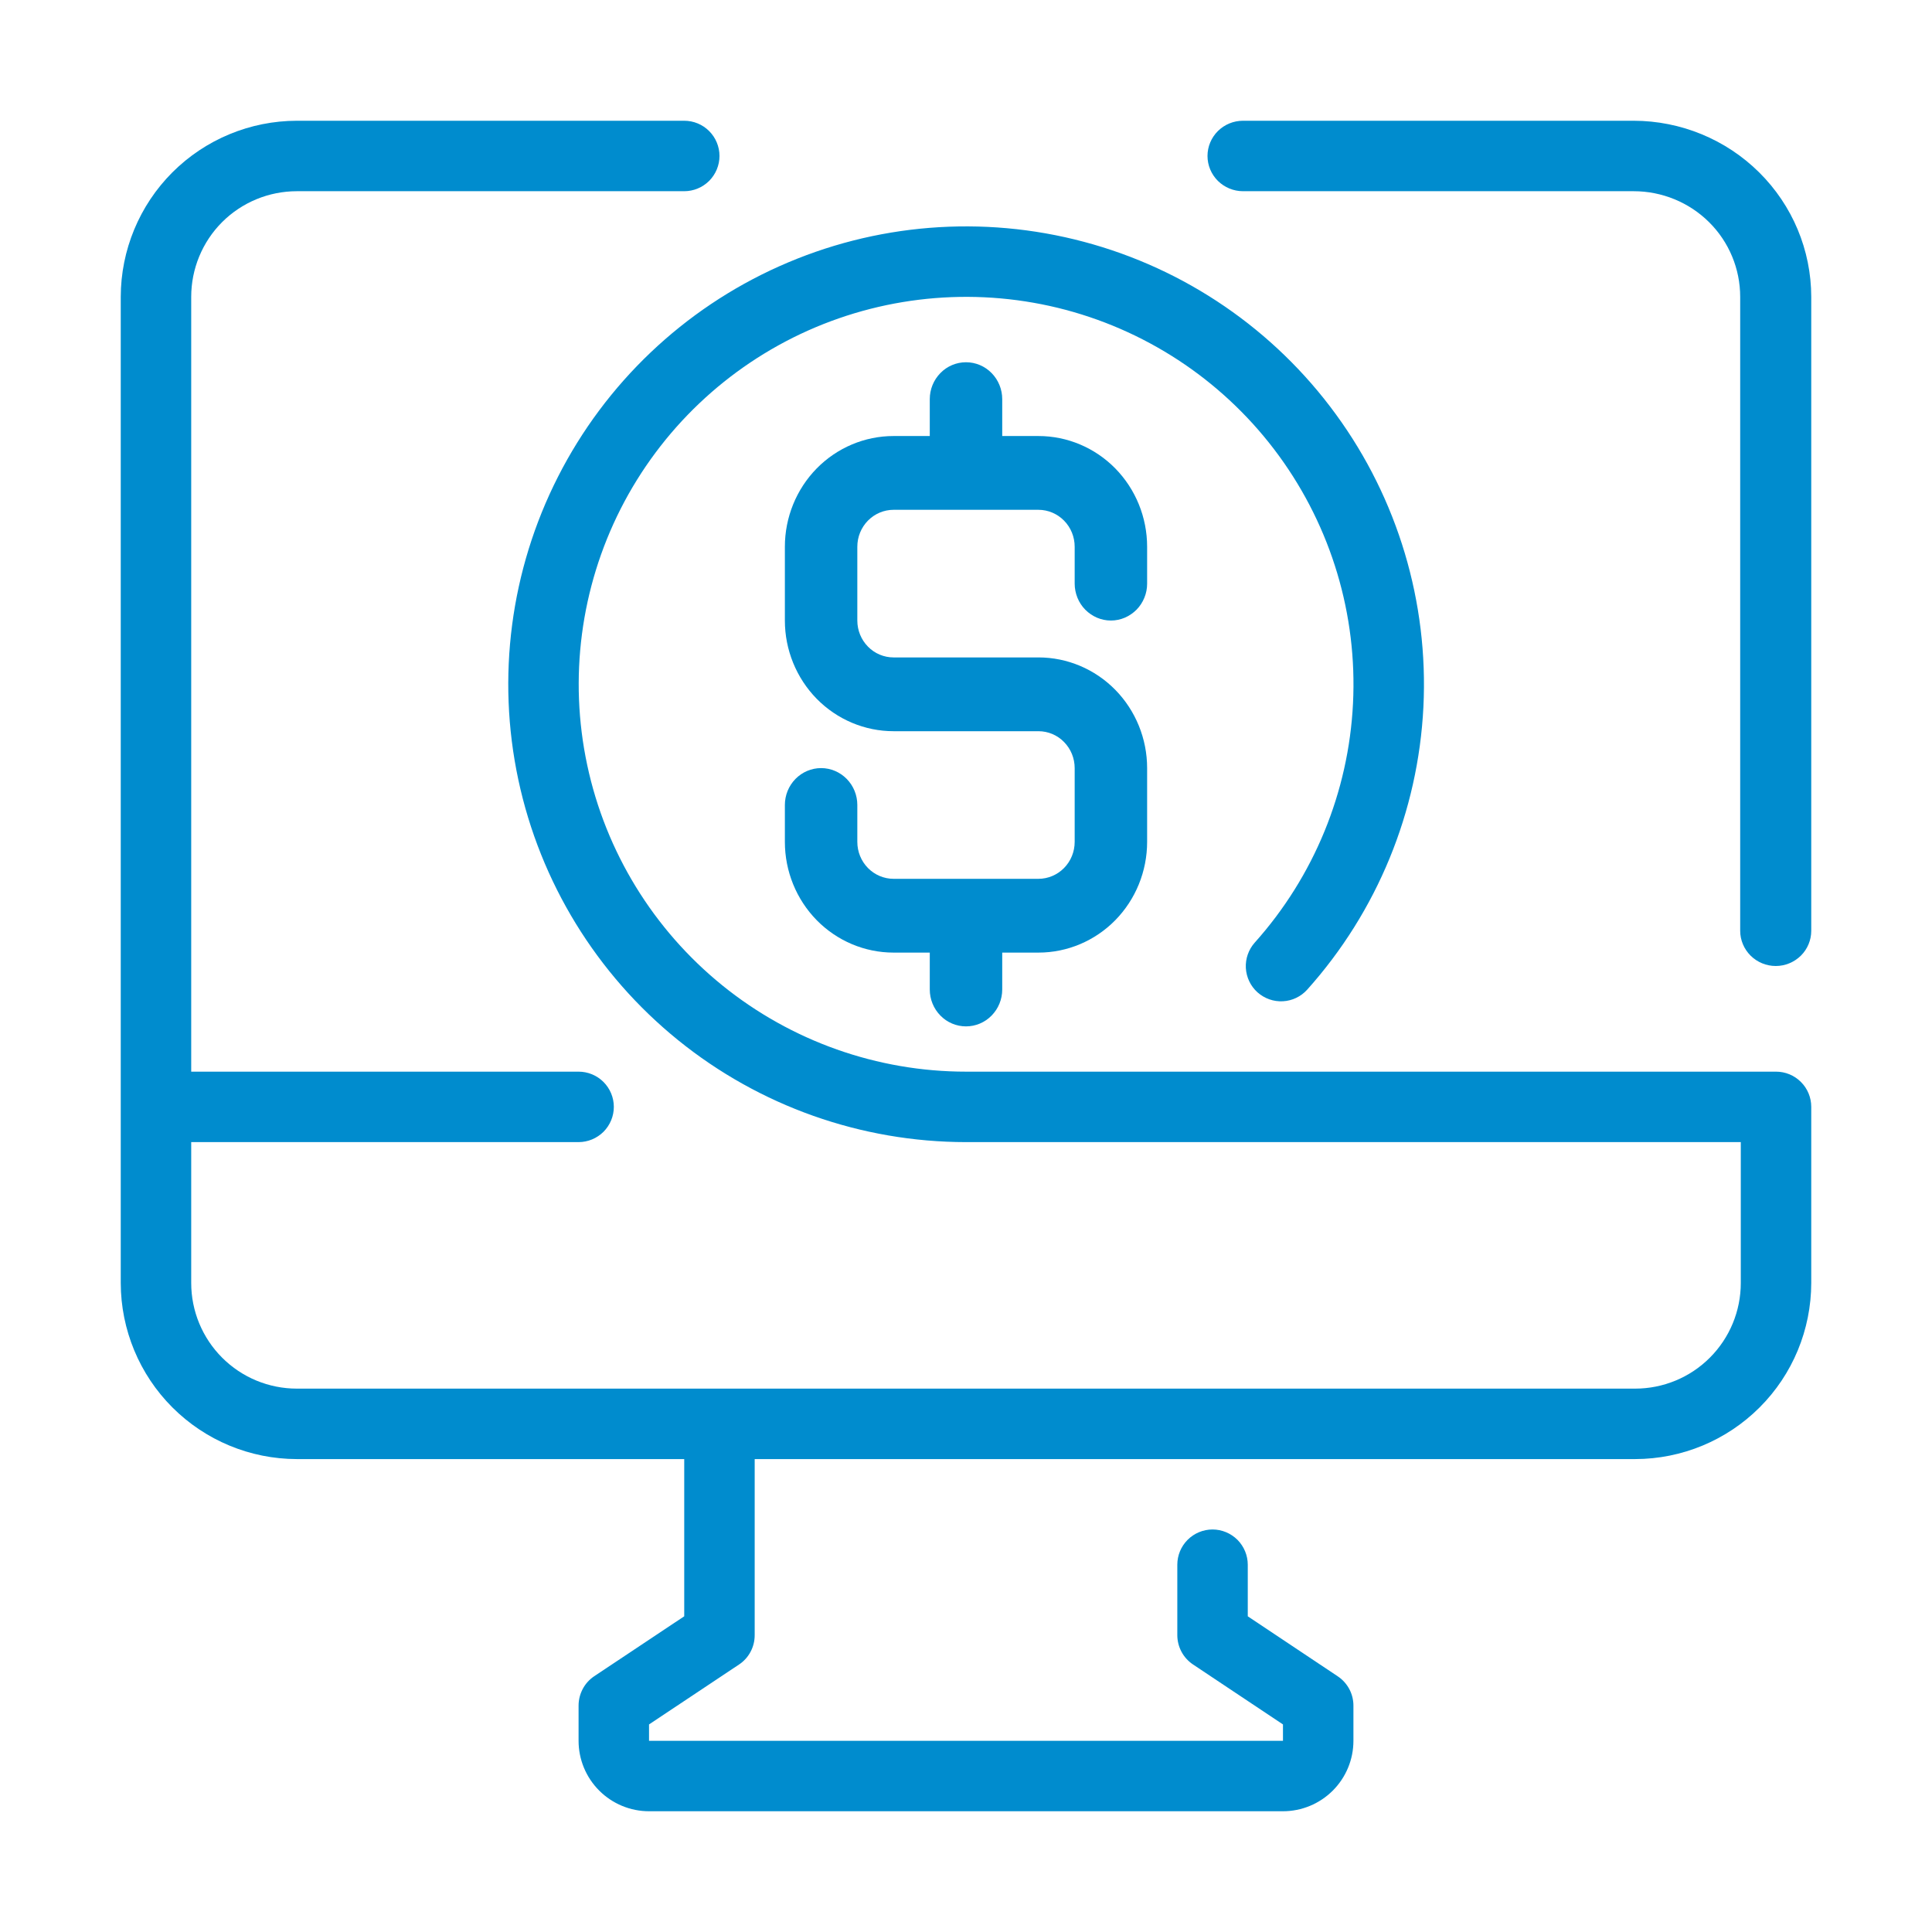
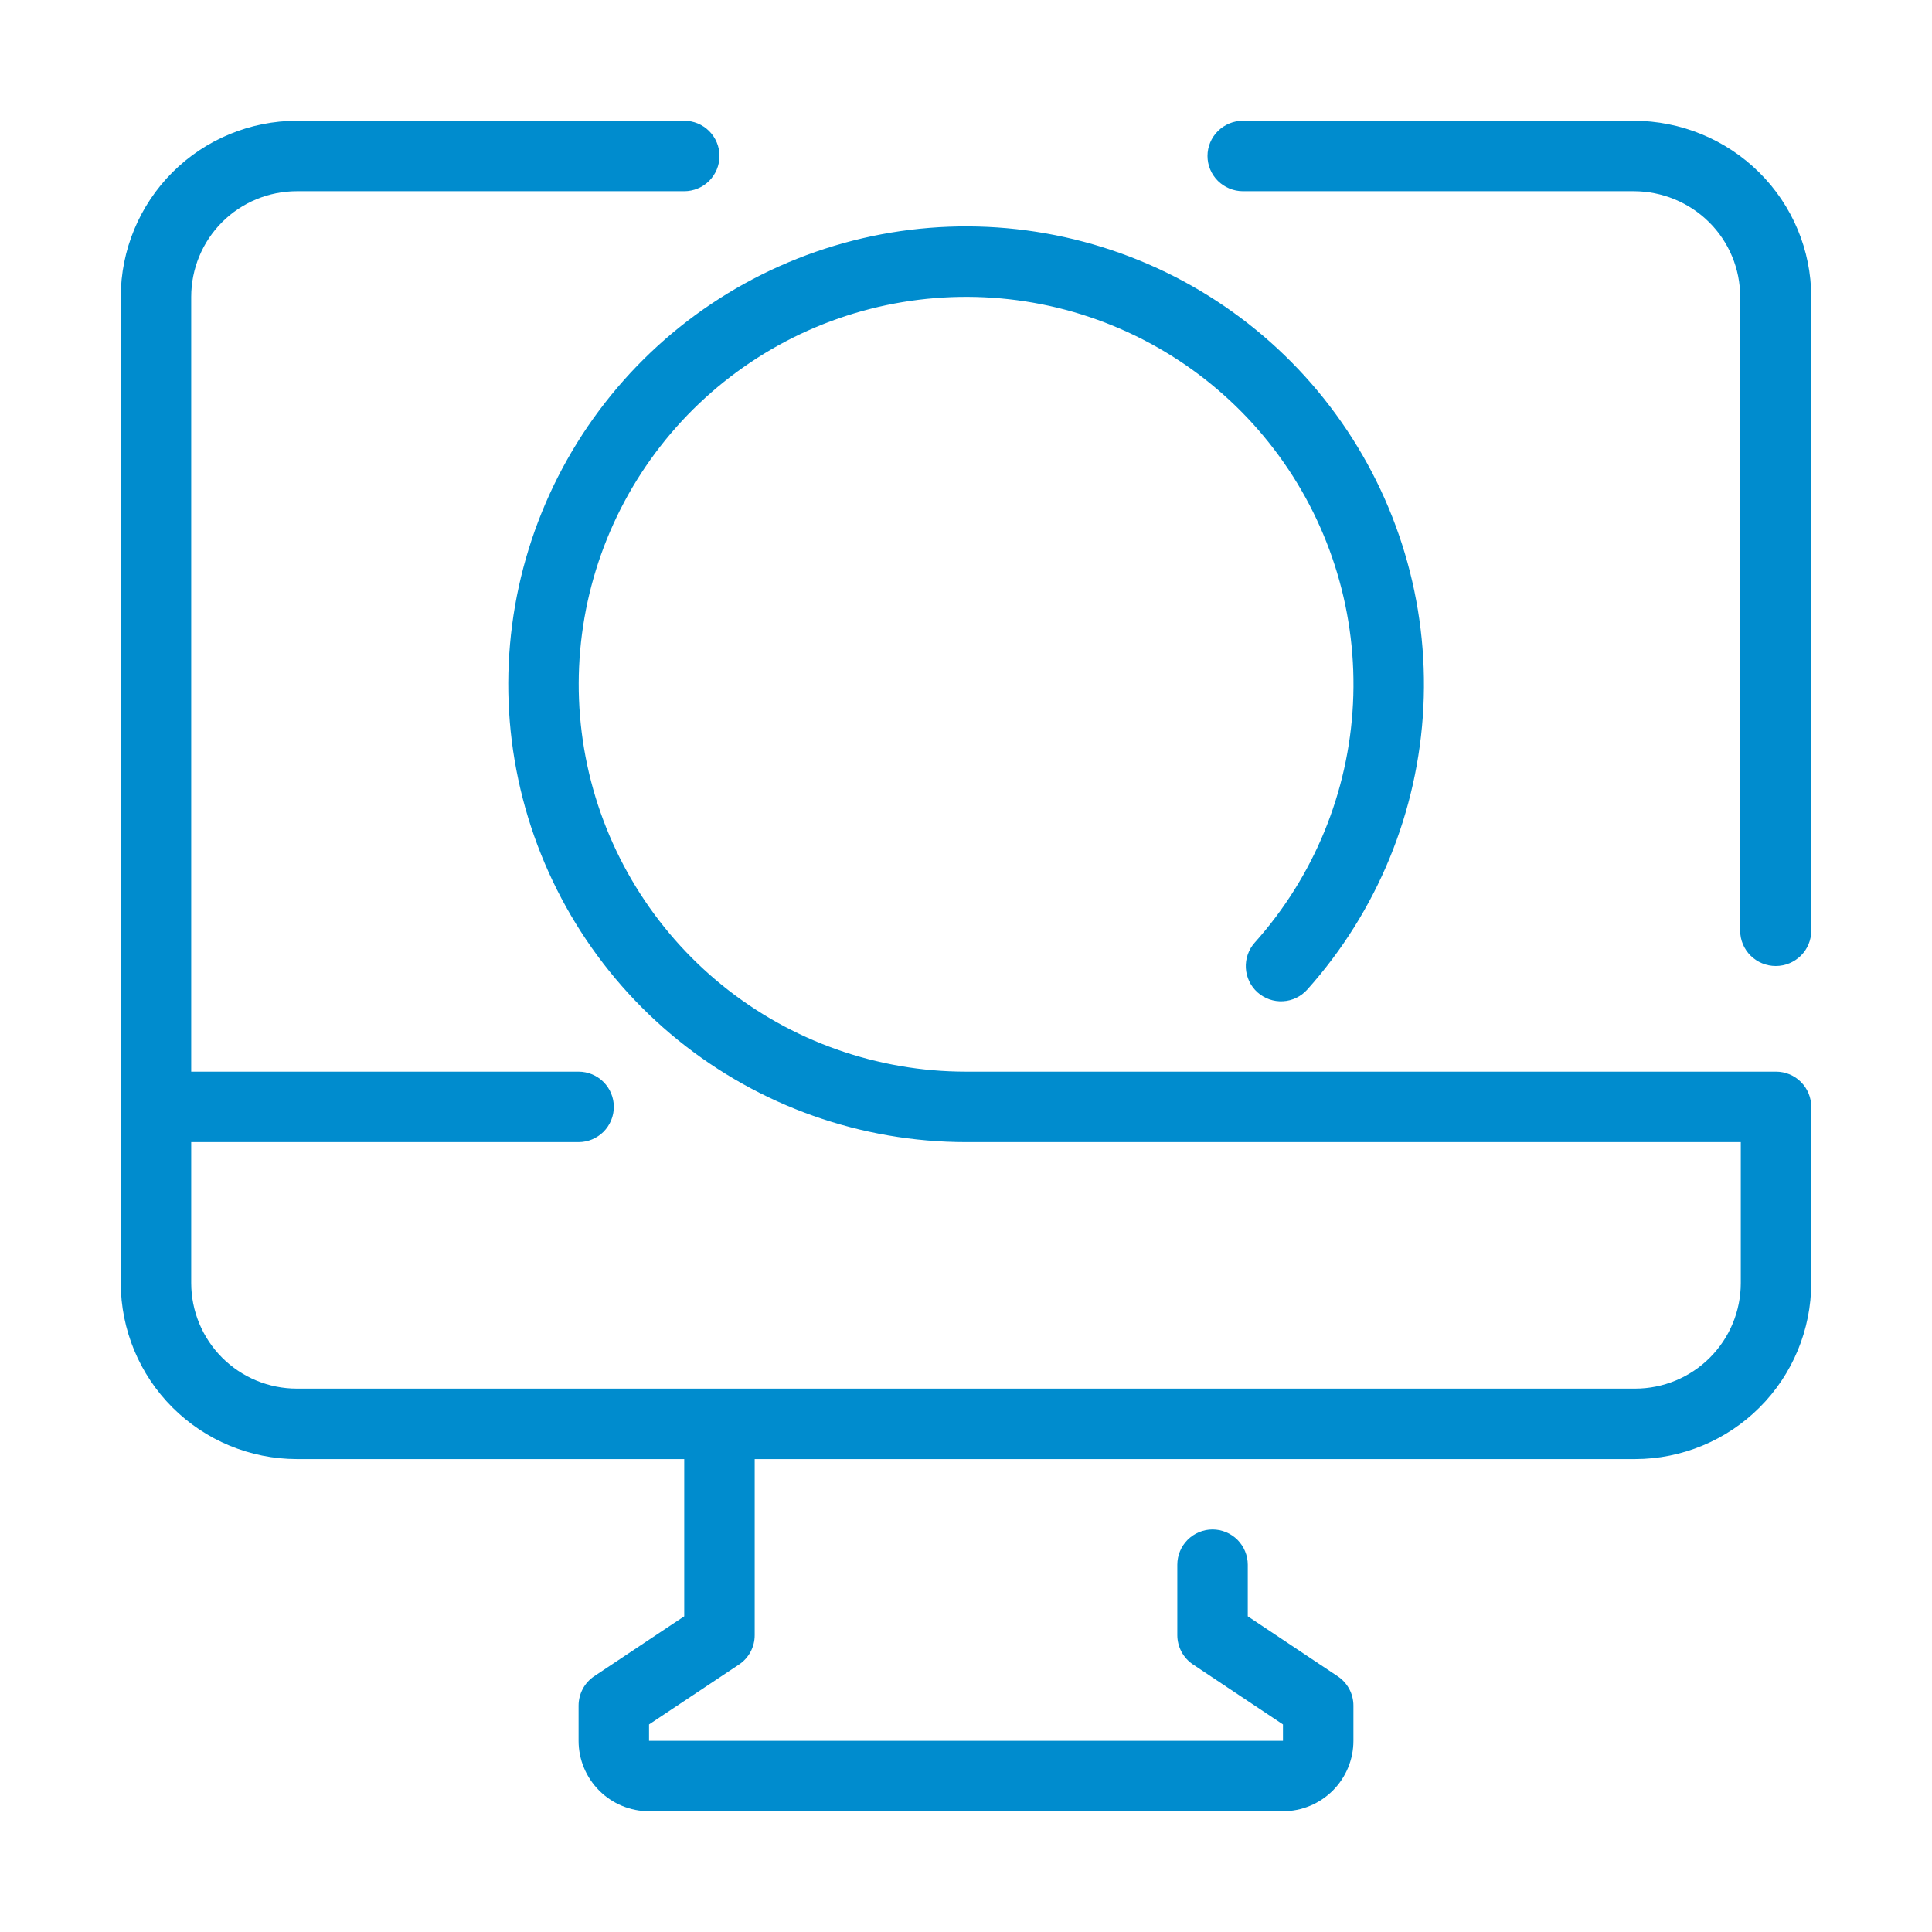
<svg xmlns="http://www.w3.org/2000/svg" width="32" height="32" viewBox="0 0 32 32" fill="none">
  <path d="M27.059 2H20.588C20.432 2 20.283 2.061 20.172 2.171C20.062 2.28 20 2.429 20 2.583C20 2.738 20.062 2.886 20.172 2.996C20.283 3.105 20.432 3.167 20.588 3.167H27.059C27.527 3.167 27.976 3.351 28.307 3.679C28.638 4.007 28.823 4.453 28.823 4.917V15.417C28.823 15.571 28.886 15.72 28.996 15.829C29.106 15.938 29.256 16 29.412 16C29.568 16 29.717 15.938 29.828 15.829C29.938 15.72 30 15.571 30 15.417V4.917C29.999 4.143 29.689 3.402 29.137 2.855C28.586 2.309 27.839 2.001 27.059 2Z" fill="#008CCE" />
  <path d="M29.417 17.75H16C14.531 17.75 13.106 17.245 11.964 16.321C10.822 15.396 10.032 14.108 9.726 12.671C9.42 11.234 9.616 9.736 10.281 8.426C10.947 7.116 12.042 6.075 13.383 5.475C14.725 4.876 16.231 4.755 17.651 5.132C19.071 5.51 20.318 6.363 21.184 7.55C22.05 8.737 22.483 10.184 22.41 11.652C22.337 13.119 21.763 14.517 20.783 15.612C20.68 15.727 20.627 15.879 20.635 16.033C20.644 16.188 20.713 16.333 20.828 16.436C20.944 16.539 21.095 16.593 21.25 16.584C21.404 16.576 21.549 16.506 21.652 16.391C22.811 15.097 23.489 13.445 23.576 11.711C23.662 9.977 23.151 8.265 22.127 6.863C21.104 5.46 19.63 4.451 17.952 4.005C16.274 3.558 14.493 3.701 12.908 4.41C11.323 5.118 10.029 6.349 9.242 7.897C8.455 9.445 8.223 11.216 8.585 12.914C8.947 14.612 9.881 16.135 11.23 17.227C12.58 18.32 14.264 18.916 16 18.917H28.833V21.25C28.833 21.714 28.649 22.159 28.321 22.487C27.993 22.816 27.547 23 27.083 23H4.917C4.453 23 4.007 22.816 3.679 22.487C3.351 22.159 3.167 21.714 3.167 21.25V18.917H9.583C9.738 18.917 9.886 18.855 9.996 18.746C10.105 18.636 10.167 18.488 10.167 18.333C10.167 18.179 10.105 18.03 9.996 17.921C9.886 17.811 9.738 17.75 9.583 17.75H3.167V4.917C3.167 4.453 3.351 4.007 3.679 3.679C4.007 3.351 4.453 3.167 4.917 3.167H11.333C11.488 3.167 11.636 3.105 11.746 2.996C11.855 2.886 11.917 2.738 11.917 2.583C11.917 2.429 11.855 2.28 11.746 2.171C11.636 2.061 11.488 2 11.333 2H4.917C4.143 2.001 3.402 2.309 2.855 2.855C2.309 3.402 2.001 4.143 2 4.917L2 21.25C2.001 22.023 2.309 22.765 2.855 23.311C3.402 23.858 4.143 24.166 4.917 24.167H11.333V26.771L9.843 27.763C9.763 27.816 9.697 27.889 9.652 27.974C9.607 28.059 9.583 28.154 9.583 28.25V28.833C9.583 29.143 9.706 29.439 9.925 29.658C10.144 29.877 10.441 30 10.75 30H21.25C21.559 30 21.856 29.877 22.075 29.658C22.294 29.439 22.417 29.143 22.417 28.833V28.25C22.417 28.154 22.393 28.059 22.348 27.975C22.302 27.89 22.237 27.818 22.157 27.765L20.667 26.771V25.917C20.667 25.762 20.605 25.614 20.496 25.504C20.386 25.395 20.238 25.333 20.083 25.333C19.929 25.333 19.78 25.395 19.671 25.504C19.561 25.614 19.5 25.762 19.5 25.917V27.083C19.5 27.179 19.524 27.274 19.569 27.358C19.614 27.443 19.68 27.515 19.76 27.569L21.25 28.562V28.833H10.75V28.562L12.24 27.57C12.32 27.517 12.386 27.445 12.431 27.36C12.477 27.274 12.5 27.18 12.5 27.083V24.167H27.083C27.857 24.166 28.598 23.858 29.145 23.311C29.692 22.765 29.999 22.023 30 21.25V18.333C30 18.179 29.939 18.03 29.829 17.921C29.72 17.811 29.571 17.75 29.417 17.75Z" fill="#008CCE" />
-   <path d="M18.4 10.278C18.479 10.278 18.557 10.262 18.63 10.231C18.702 10.2 18.768 10.155 18.824 10.099C18.88 10.042 18.924 9.975 18.954 9.901C18.985 9.826 19 9.747 19 9.667V9.056C19 8.569 18.81 8.103 18.473 7.759C18.135 7.415 17.677 7.222 17.2 7.222H16.6V6.611C16.6 6.449 16.537 6.294 16.424 6.179C16.312 6.064 16.159 6 16 6C15.841 6 15.688 6.064 15.576 6.179C15.463 6.294 15.4 6.449 15.4 6.611V7.222H14.8C14.323 7.222 13.865 7.415 13.527 7.759C13.19 8.103 13 8.569 13 9.056V10.278C13 10.764 13.19 11.23 13.527 11.574C13.865 11.918 14.323 12.111 14.8 12.111H17.2C17.359 12.111 17.512 12.175 17.624 12.29C17.737 12.405 17.8 12.56 17.8 12.722V13.944C17.8 14.107 17.737 14.262 17.624 14.377C17.512 14.491 17.359 14.556 17.2 14.556H14.8C14.641 14.556 14.488 14.491 14.376 14.377C14.263 14.262 14.2 14.107 14.2 13.944V13.333C14.2 13.171 14.137 13.016 14.024 12.901C13.912 12.787 13.759 12.722 13.6 12.722C13.441 12.722 13.288 12.787 13.176 12.901C13.063 13.016 13 13.171 13 13.333V13.944C13 14.431 13.19 14.897 13.527 15.241C13.865 15.585 14.323 15.778 14.8 15.778H15.4V16.389C15.4 16.551 15.463 16.706 15.576 16.821C15.688 16.936 15.841 17 16 17C16.159 17 16.312 16.936 16.424 16.821C16.537 16.706 16.6 16.551 16.6 16.389V15.778H17.2C17.677 15.778 18.135 15.585 18.473 15.241C18.81 14.897 19 14.431 19 13.944V12.722C19 12.236 18.81 11.77 18.473 11.426C18.135 11.082 17.677 10.889 17.2 10.889H14.8C14.641 10.889 14.488 10.825 14.376 10.71C14.263 10.595 14.2 10.44 14.2 10.278V9.056C14.2 8.893 14.263 8.738 14.376 8.623C14.488 8.509 14.641 8.444 14.8 8.444H17.2C17.359 8.444 17.512 8.509 17.624 8.623C17.737 8.738 17.8 8.893 17.8 9.056V9.667C17.8 9.747 17.816 9.826 17.846 9.901C17.876 9.975 17.92 10.042 17.976 10.099C18.032 10.155 18.098 10.2 18.17 10.231C18.243 10.262 18.321 10.278 18.4 10.278Z" fill="#008CCE" />
</svg>